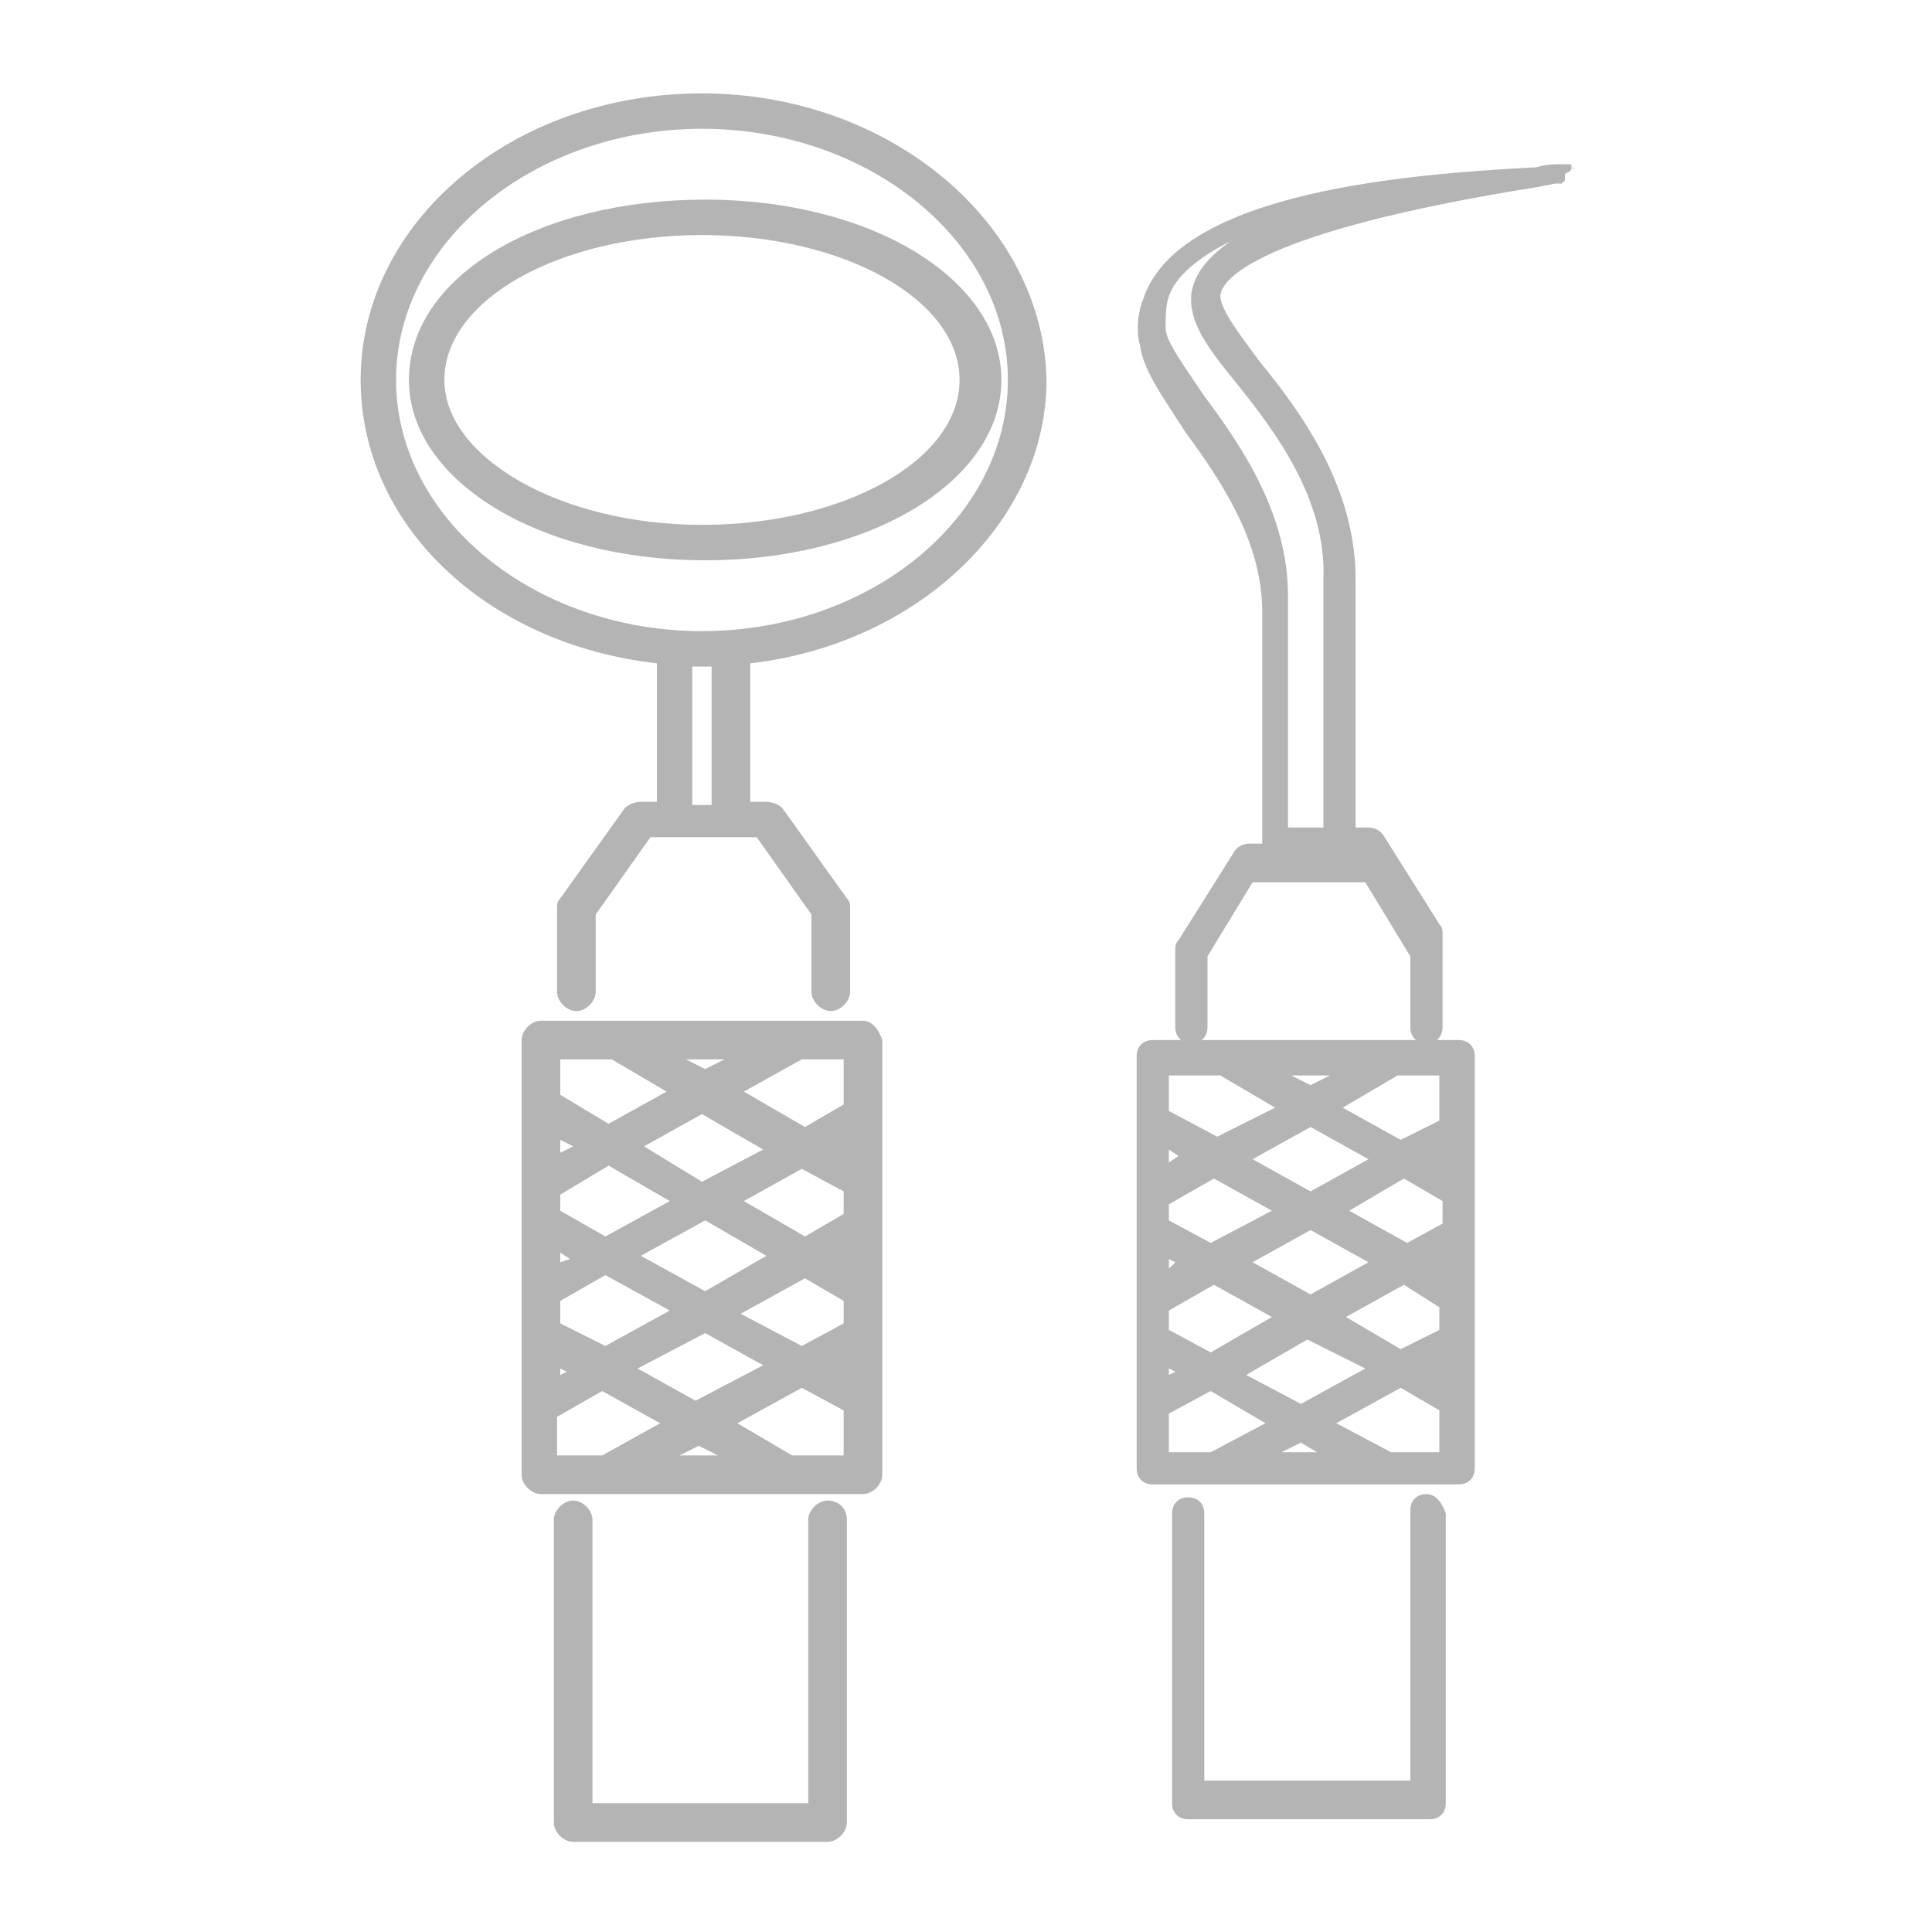
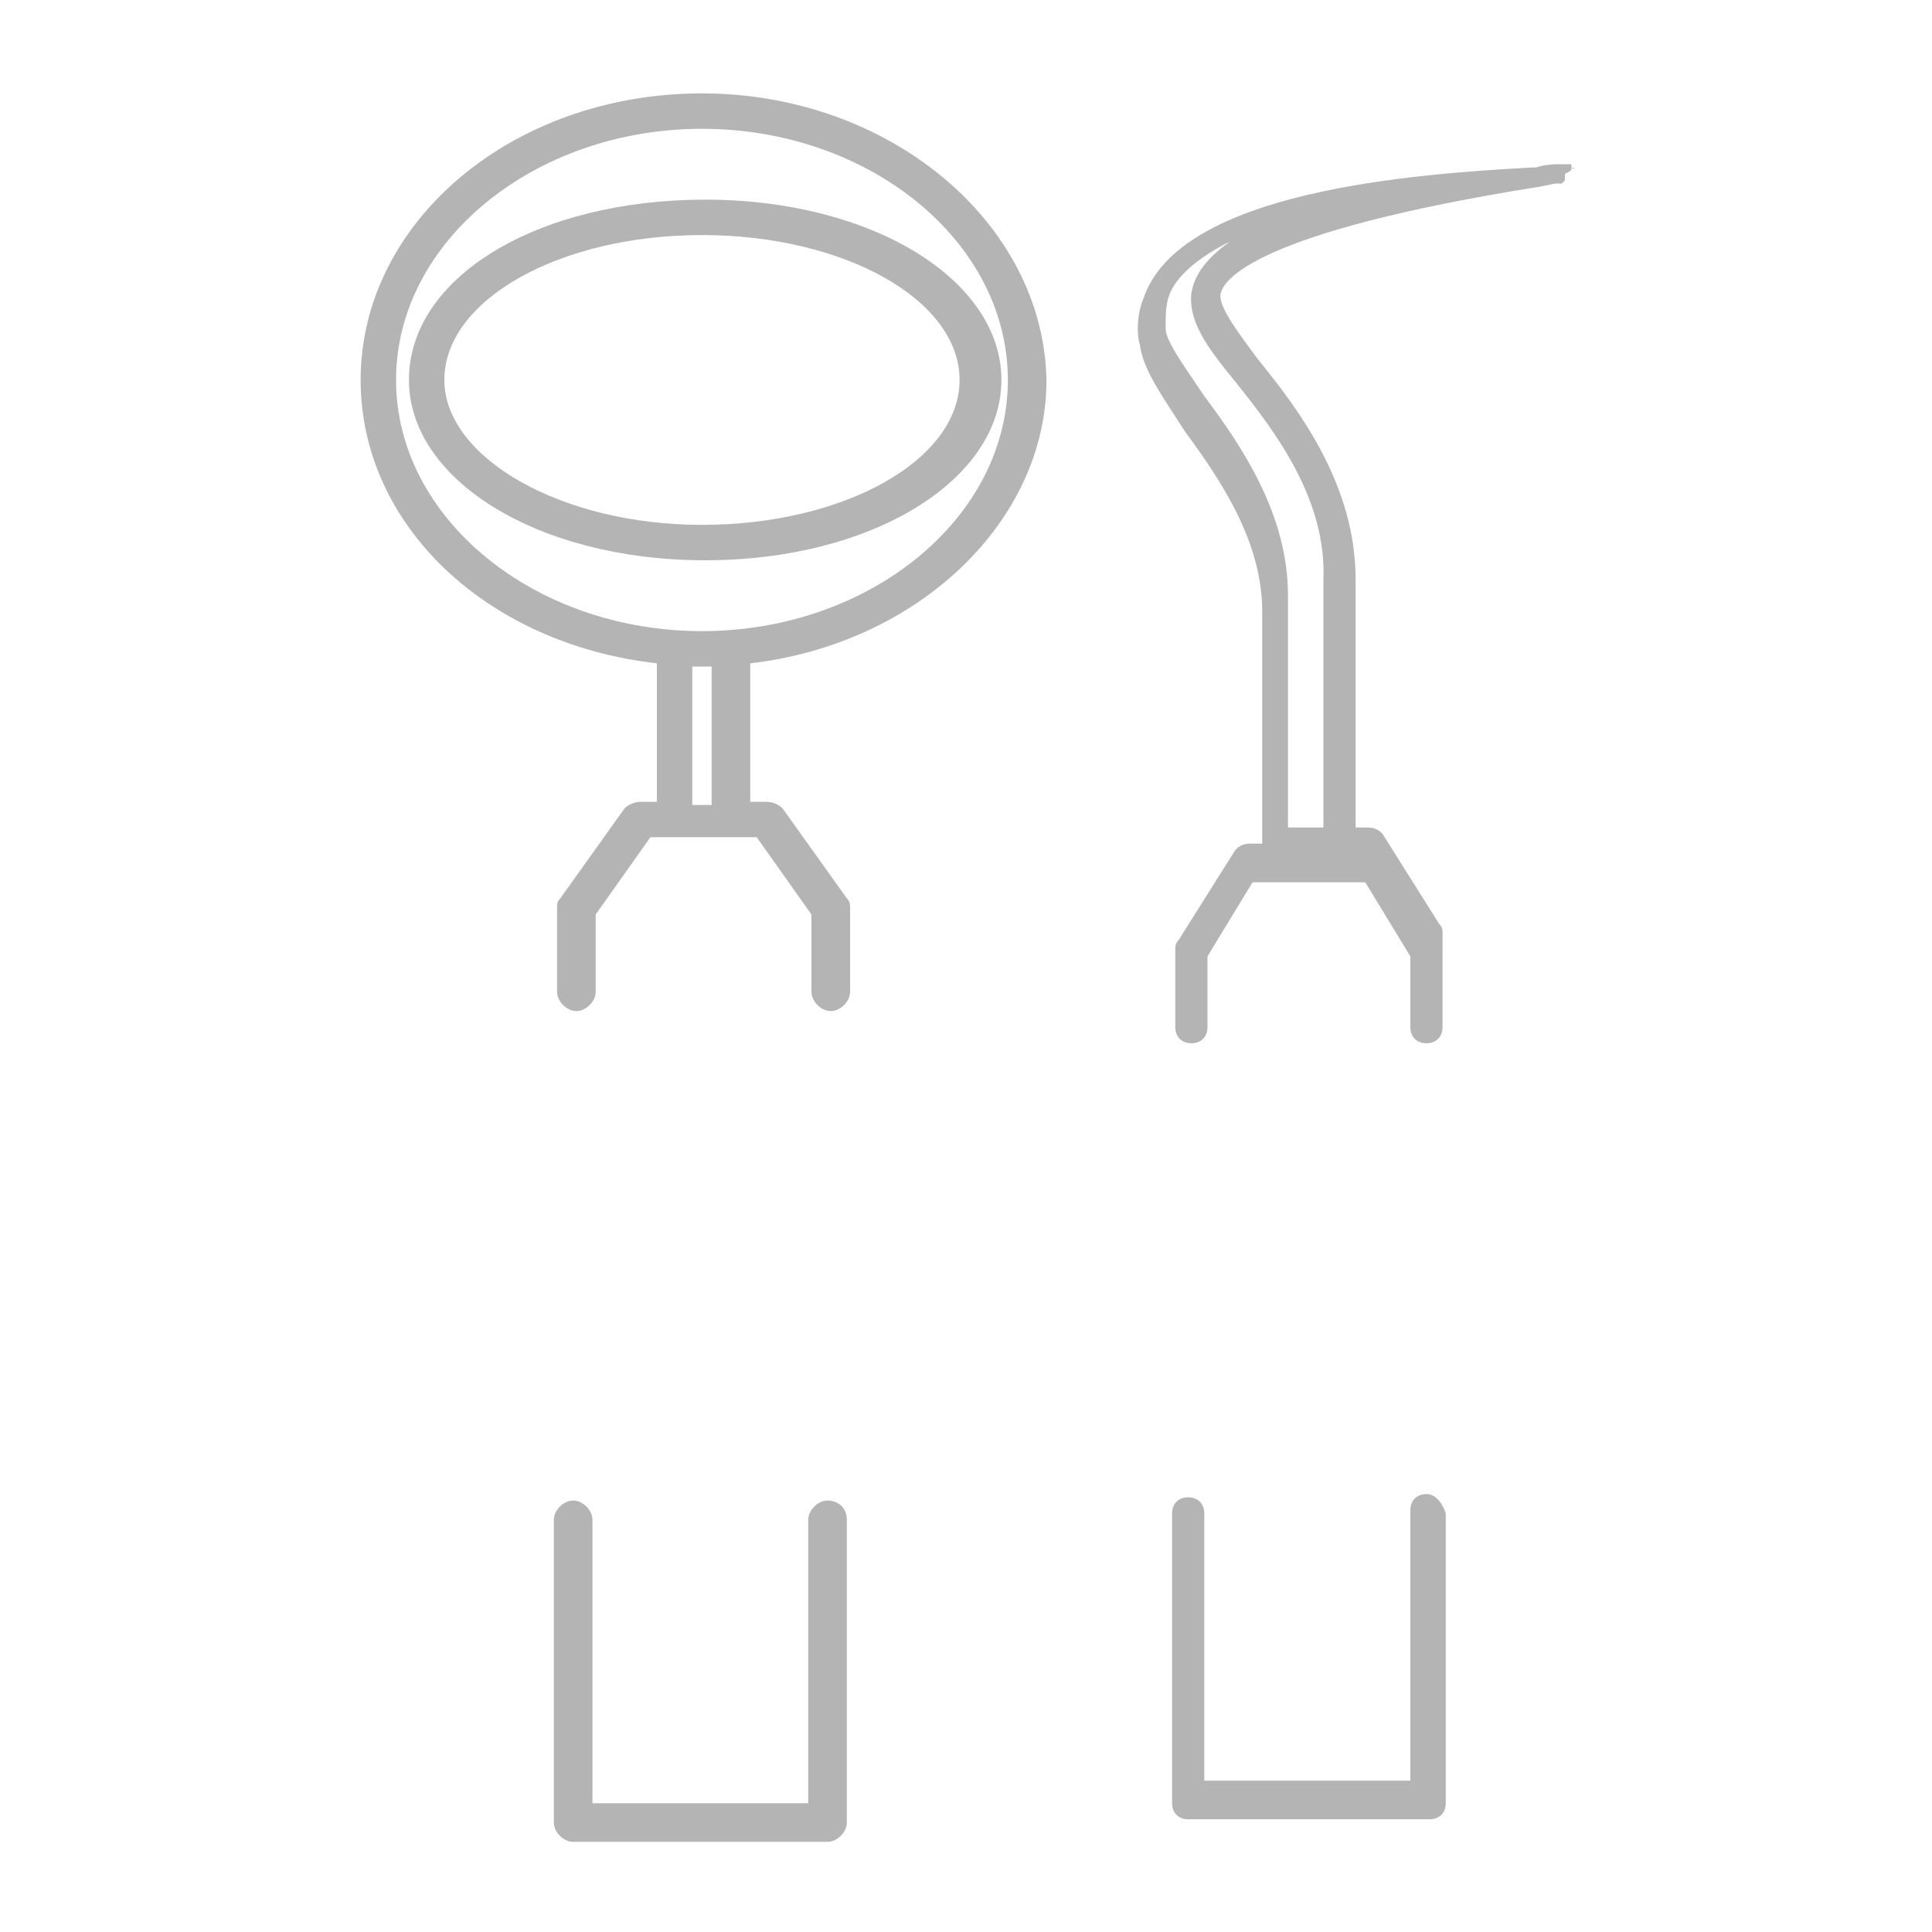
<svg xmlns="http://www.w3.org/2000/svg" version="1.1" id="Capa_1" x="0px" y="0px" viewBox="177 367 60 60" style="enable-background:new 177 367 60 60;" xml:space="preserve">
  <style type="text/css">
	.st0{fill:#B4B4B4;}
</style>
  <g>
    <path class="st0" d="M202.7,413.6c-0.3,0-0.6,0.3-0.6,0.6v8.8h-6.7v-8.8c0-0.3-0.3-0.6-0.6-0.6c-0.3,0-0.6,0.3-0.6,0.6v9.4   c0,0.3,0.3,0.6,0.6,0.6h7.9c0.3,0,0.6-0.3,0.6-0.6v-9.4C203.3,413.8,203,413.6,202.7,413.6z" />
    <path class="st0" d="M198.8,369.9c-5.9,0-10.6,4-10.6,8.9c0,4.5,3.9,8.2,9.2,8.8v4.3h-0.5c-0.2,0-0.4,0.1-0.5,0.2l-2,2.8   c-0.1,0.1-0.1,0.2-0.1,0.3v2.6c0,0.3,0.3,0.6,0.6,0.6c0.3,0,0.6-0.3,0.6-0.6v-2.4l1.7-2.4h3.3l1.7,2.4v2.4c0,0.3,0.3,0.6,0.6,0.6   s0.6-0.3,0.6-0.6v-2.6c0-0.1,0-0.2-0.1-0.3l-2-2.8c-0.1-0.1-0.3-0.2-0.5-0.2h-0.5v-4.3c5.2-0.6,9.2-4.4,9.2-8.8   C209.4,373.9,204.6,369.9,198.8,369.9z M208.3,378.8c0,4.3-4.3,7.8-9.5,7.8c-5.2,0-9.5-3.5-9.5-7.8s4.3-7.8,9.5-7.8   C204,371,208.3,374.5,208.3,378.8z M199.1,387.7v4.3h-0.6v-4.3C198.7,387.7,198.9,387.7,199.1,387.7z" />
    <path class="st0" d="M189.7,378.8c0,3.1,4,5.6,9.2,5.6s9.2-2.5,9.2-5.6c0-3.1-4-5.6-9.2-5.6S189.7,375.6,189.7,378.8z M190.8,378.8   c0-2.5,3.6-4.5,8-4.5c4.4,0,8,2,8,4.5s-3.6,4.5-8,4.5C194.4,383.3,190.8,381.2,190.8,378.8z" />
-     <path class="st0" d="M203.8,398.7h-10c-0.3,0-0.6,0.3-0.6,0.6v13.5c0,0.3,0.3,0.6,0.6,0.6h10c0.3,0,0.6-0.3,0.6-0.6v-13.5   C204.3,399,204.1,398.7,203.8,398.7z M197.5,411.2l-1.8,1h-1.4V411l1.4-0.8L197.5,411.2z M198.9,400.2l-0.6-0.3h1.2L198.9,400.2z    M201.9,403.3l1.3,0.7v0.7l-1.2,0.7l-1.9-1.1L201.9,403.3z M202,406.7l1.2,0.7v0.7l-1.3,0.7l-1.9-1L202,406.7z M194.4,404.6v-0.5   l1.5-0.9l1.9,1.1l-2,1.1L194.4,404.6z M198.9,404.9l1.9,1.1l-1.9,1.1l-2-1.1L198.9,404.9z M198.9,408.4l1.8,1l-2.1,1.1l-1.8-1   L198.9,408.4z M197,402.6l1.8-1l1.9,1.1l-1.9,1L197,402.6z M195.9,401.9l-1.5-0.9v-1.1h1.6c0,0,0,0,0,0l1.7,1L195.9,401.9z    M194.4,408.1v-0.7l1.4-0.8l2,1.1l-2,1.1L194.4,408.1z M198.7,411.9l0.6,0.3h-1.2L198.7,411.9z M201.9,410.1l1.3,0.7v1.4h-1.6   l-1.7-1L201.9,410.1z M203.2,399.9v1.4l-1.2,0.7l-1.9-1.1l1.8-1c0,0,0,0,0,0H203.2z M194.4,402.8v-0.4l0.4,0.2L194.4,402.8z    M194.4,406.2v-0.3l0.3,0.2L194.4,406.2z M194.4,409.7v-0.2l0.2,0.1L194.4,409.7z M203.2,409.4L203.2,409.4L203.2,409.4   L203.2,409.4z M203.2,406L203.2,406L203.2,406L203.2,406z M203.2,402.6v0.1V402.6L203.2,402.6z" />
    <path class="st0" d="M225.8,372.2l0-0.1c0,0,0,0,0,0c0,0,0,0,0,0c0,0,0,0,0,0c0,0,0,0,0,0c0,0,0,0,0,0c0,0,0,0,0,0c0,0,0,0,0,0   c0,0,0,0,0,0c0,0,0,0-0.1,0c0,0,0,0,0,0c0,0,0,0-0.1,0c0,0,0,0,0,0c0,0,0,0-0.1,0l0,0l0,0c-0.2,0-0.5,0-0.8,0.1l-0.1,0   c-3.6,0.2-11,0.7-12.1,4.1c-0.2,0.5-0.2,1.1-0.1,1.4c0.1,0.8,0.7,1.6,1.4,2.7c1.1,1.5,2.4,3.4,2.4,5.6v7.2h-0.4   c-0.2,0-0.4,0.1-0.5,0.3l-1.7,2.7c-0.1,0.1-0.1,0.2-0.1,0.3v2.4c0,0.3,0.2,0.5,0.5,0.5s0.5-0.2,0.5-0.5v-2.2l1.4-2.3h3.5l1.4,2.3   v2.2c0,0.3,0.2,0.5,0.5,0.5s0.5-0.2,0.5-0.5V396c0-0.1,0-0.2-0.1-0.3l-1.7-2.7c-0.1-0.2-0.3-0.3-0.5-0.3h-0.4c0-1.7,0-7.4,0-7.7   c0-2.9-1.7-5.2-3-6.8c-0.6-0.8-1.2-1.6-1.2-2c0-0.5,1.1-2,9.9-3.4l0.5-0.1c0,0,0,0,0.1,0c0,0,0,0,0.1,0c0,0,0,0,0,0c0,0,0,0,0,0   l0.1-0.1c0,0,0,0,0,0l0,0c0,0,0,0,0,0c0,0,0,0,0,0c0,0,0,0,0-0.1c0,0,0,0,0,0c0,0,0,0,0-0.1C225.8,372.3,225.8,372.3,225.8,372.2   C225.9,372.3,225.9,372.2,225.8,372.2C225.9,372.2,225.9,372.2,225.8,372.2z M215.4,378.9c1.2,1.5,2.8,3.6,2.7,6.1c0,0.3,0,6,0,7.7   H217v-7.2c0-2.5-1.4-4.6-2.6-6.2c-0.6-0.9-1.2-1.7-1.2-2.1c0-0.4,0-0.7,0.1-1c0.2-0.6,0.9-1.2,1.9-1.7c-0.7,0.5-1.1,1-1.2,1.6   C213.9,377,214.5,377.8,215.4,378.9z M225.6,372.6C225.6,372.6,225.6,372.6,225.6,372.6L225.6,372.6L225.6,372.6z" />
    <path class="st0" d="M221.3,413.4c-0.3,0-0.5,0.2-0.5,0.5v8.4h-6.4V414c0-0.3-0.2-0.5-0.5-0.5s-0.5,0.2-0.5,0.5v9   c0,0.3,0.2,0.5,0.5,0.5h7.5c0.3,0,0.5-0.2,0.5-0.5v-9C221.8,413.7,221.6,413.4,221.3,413.4z" />
-     <path class="st0" d="M222.3,399.3h-9.5c-0.3,0-0.5,0.2-0.5,0.5v12.8c0,0.3,0.2,0.5,0.5,0.5h9.5c0.3,0,0.5-0.2,0.5-0.5v-12.8   C222.8,399.5,222.6,399.3,222.3,399.3z M217.4,411.8l0.5,0.3h-1.1L217.4,411.8z M216.3,411.2l-1.7,0.9h-1.3v-1.2l1.3-0.7   L216.3,411.2z M217.7,400.7l-0.6-0.3h1.2L217.7,400.7z M220.6,403.6l1.2,0.7v0.7l-1.1,0.6l-1.8-1L220.6,403.6z M220.6,406.9   l1.1,0.7v0.7l-1.2,0.6l-1.7-1L220.6,406.9z M219.4,409.5l-2,1.1l-1.7-0.9l1.9-1.1L219.4,409.5z M213.3,404.9v-0.5l1.4-0.8l1.8,1   l-1.9,1L213.3,404.9z M217.7,405.2l1.8,1l-1.8,1l-1.8-1L217.7,405.2z M217.7,404l-1.8-1l1.8-1l1.8,1L217.7,404z M214.8,402.3   l-1.5-0.8v-1.1h1.6l1.7,1L214.8,402.3z M213.3,408.3v-0.6l1.4-0.8l1.8,1l-1.9,1.1L213.3,408.3z M220.5,410.1l1.2,0.7v1.3h-1.5   l-1.7-0.9L220.5,410.1z M221.7,400.4v1.4l-1.2,0.6l-1.8-1l1.7-1c0,0,0,0,0,0H221.7z M213.3,403.1v-0.4l0.3,0.2L213.3,403.1z    M213.3,406.4v-0.3l0.2,0.1L213.3,406.4z M213.3,409.7v-0.2l0.2,0.1L213.3,409.7z M221.7,409.5L221.7,409.5L221.7,409.5   L221.7,409.5z M221.7,406.3L221.7,406.3L221.7,406.3L221.7,406.3z M221.7,403L221.7,403L221.7,403L221.7,403z" />
  </g>
</svg>